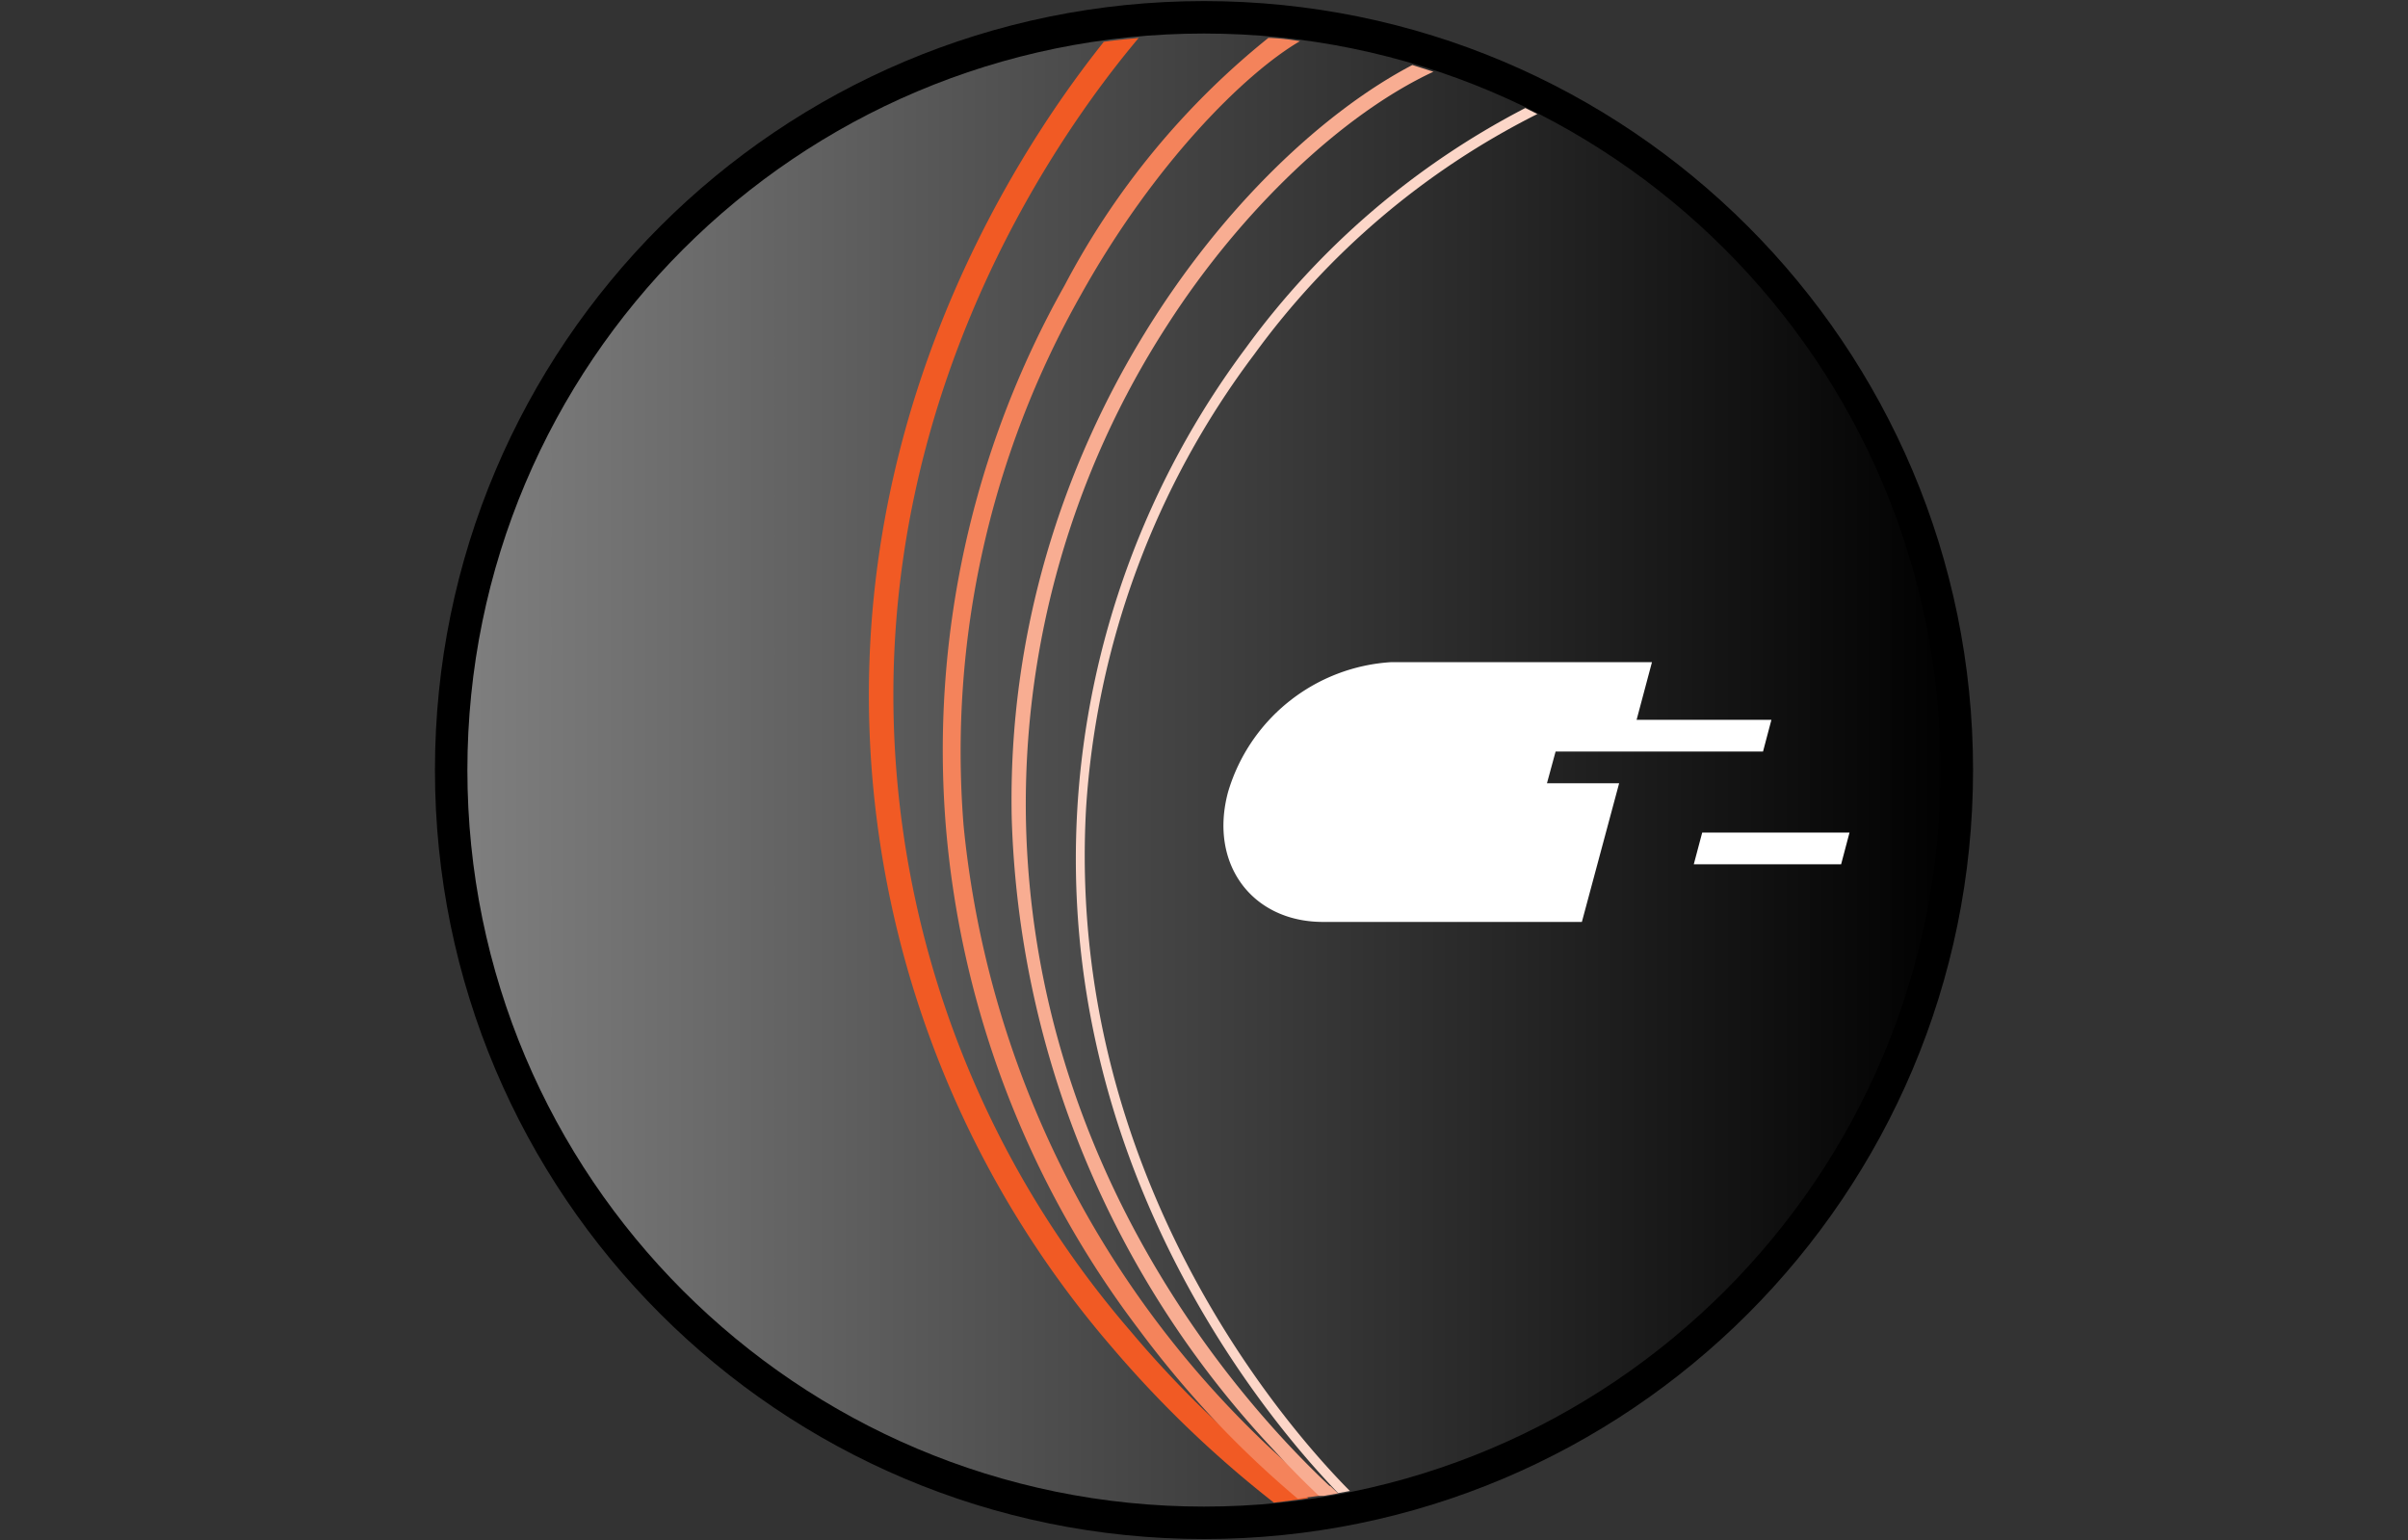
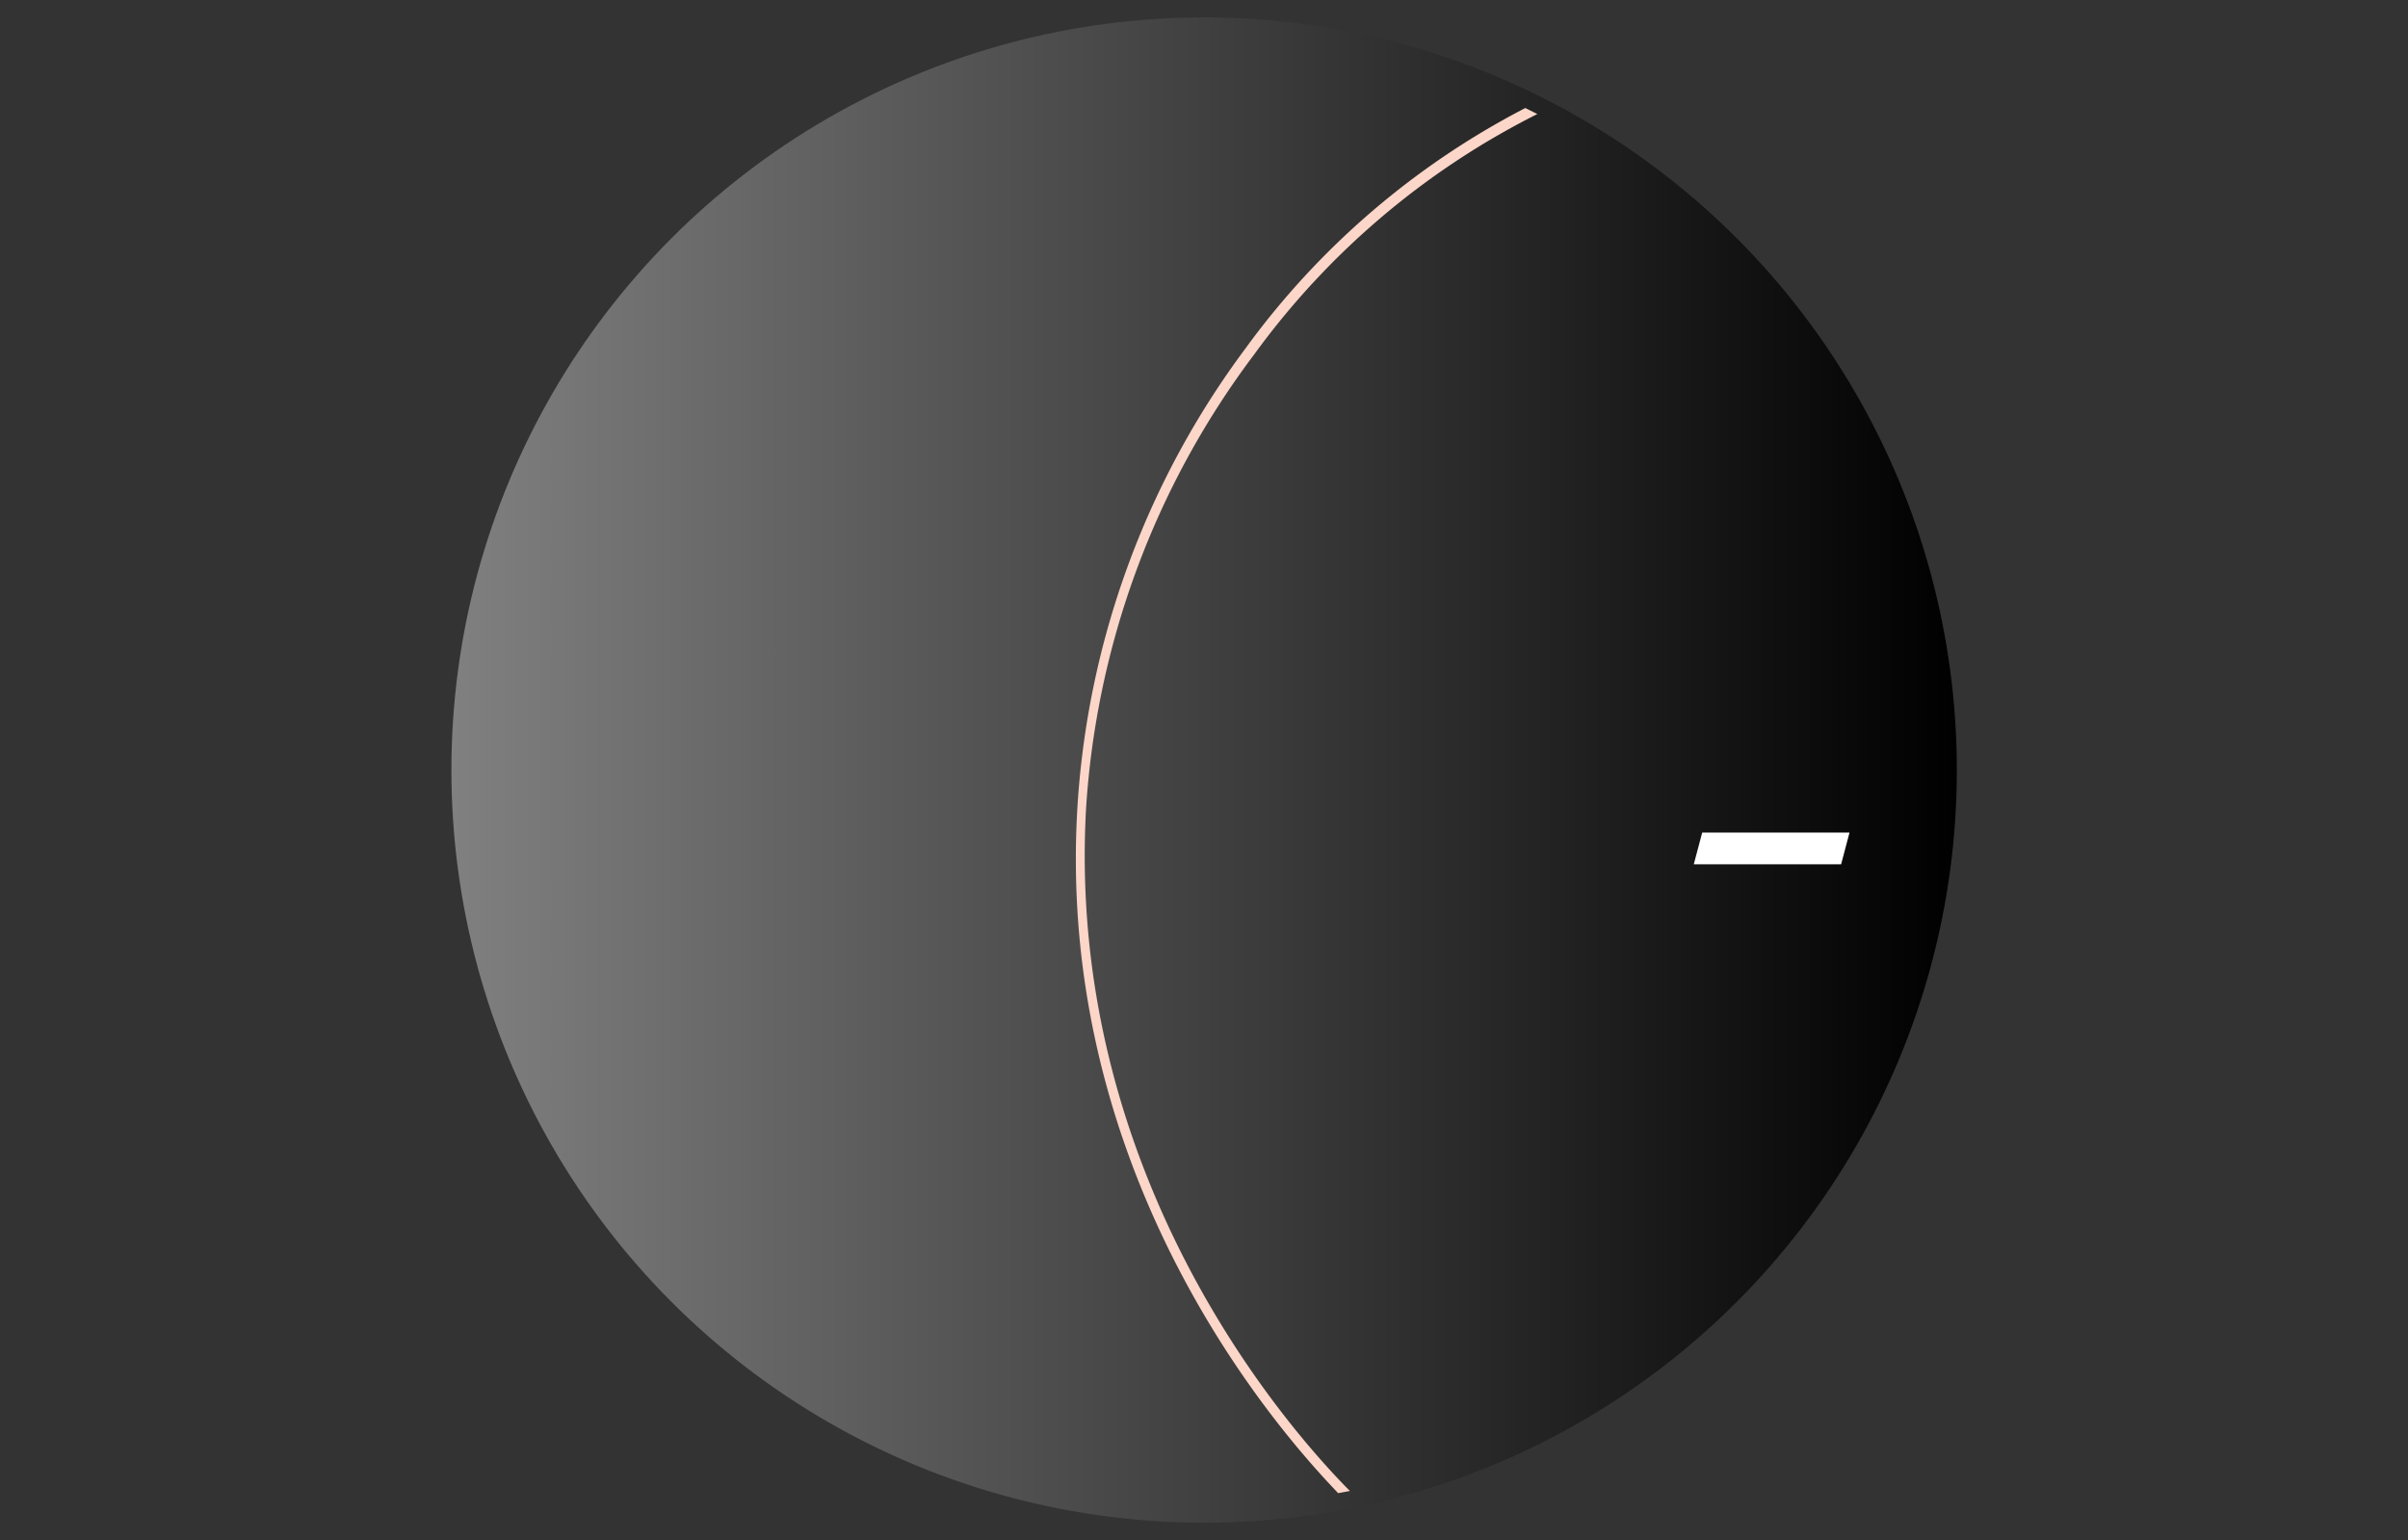
<svg xmlns="http://www.w3.org/2000/svg" id="Layer_1" data-name="Layer 1" viewBox="0 0 800 511.72">
  <rect x="0" y="0" width="800" height="511.72" fill="#333333" stroke="none" />
  <defs>
    <style>.cls-1{fill:url(#linear-gradient);}.cls-2{fill:#f15a24;}.cls-3{fill:#f4835b;}.cls-4{fill:#f8ad92;}.cls-5{fill:#fcd6c8;}.cls-6{fill:#fff;}</style>
    <linearGradient id="linear-gradient" x1="149.96" y1="258.14" x2="650.1" y2="258.14" gradientTransform="matrix(1, 0, 0, -1, 0.01, 514)" gradientUnits="userSpaceOnUse">
      <stop offset="0" stop-color="gray" />
      <stop offset="1" />
    </linearGradient>
  </defs>
  <circle class="cls-1" cx="400.04" cy="255.86" r="250.07" />
-   <path d="M400,11.14c135.16,0,244.72,109.56,244.72,244.72S535.16,500.58,400,500.58,155.28,391,155.28,255.86,264.84,11.14,400,11.14h0M400,.36c-141.11,0-255.5,114.39-255.5,255.5S258.89,511.36,400,511.36,655.5,397,655.5,255.86,541.11.36,400,.36Z" />
-   <path class="cls-2" d="M434.65,497.79l-3.43.48h0l-8,1a370.83,370.83,0,0,1-53.89-51.73A332.55,332.55,0,0,1,292.05,277.9c-18.52-128.63,43.52-225,74.66-264,3.83-.56,8-.95,11.57-1.27-27.78,33-97.41,130.78-78.16,264.2a324.08,324.08,0,0,0,75.45,165.44,353.6,353.6,0,0,0,27.54,29.22A342,342,0,0,0,434.65,497.79Z" />
-   <path class="cls-3" d="M439.92,497h-1.75l-3.6.48-3.43.48h0a332.73,332.73,0,0,1-28-26.51,343,343,0,0,1-25-30,320,320,0,0,1-63.87-166.48A314.77,314.77,0,0,1,353.69,94.82,261.48,261.48,0,0,1,421.4,12.58a76.18,76.18,0,0,1,10.46,1.11c-18.21,10.62-48.47,40.64-72.74,84.24a308.26,308.26,0,0,0-39,176.29,327.34,327.34,0,0,0,102.6,207.6h0C429.62,488.13,435.37,493.16,439.92,497Z" />
-   <path class="cls-4" d="M441.84,493.63l2.71,2.56h0l-4.63.8h-1.75c-4.24-4-9.35-9.1-15.1-15.33h0a320.3,320.3,0,0,1-86.95-209.83C333.49,147,411.26,51.94,469.22,21.6h0l7,2.23c-30.18,14.06-63.87,46-88.39,84.16a293,293,0,0,0-47,163.84c2.15,117.93,73,195.78,101,222Z" />
  <path class="cls-5" d="M448.47,495.39l-3.92.72h0l-2.47-2.64h0c-25-26.66-91-108.58-84.16-224.84a284,284,0,0,1,55.89-152.9,266.09,266.09,0,0,1,92.94-79.84l4,2a261,261,0,0,0-94.05,79.84,280.2,280.2,0,0,0-55.89,151C354.09,391,428,474.79,448.47,495.39Z" />
-   <path class="cls-6" d="M516.81,249.71h68.91l2.79-10.54H543.72L548.83,220H462.28A60.38,60.38,0,0,0,408,263.13c-6.46,23.95,8,43.19,31.54,43.19h86l12.38-46.07H513.94Z" />
  <polygon class="cls-6" points="565.52 276.62 562.72 287.16 611.67 287.16 614.46 276.62 565.52 276.62" />
</svg>